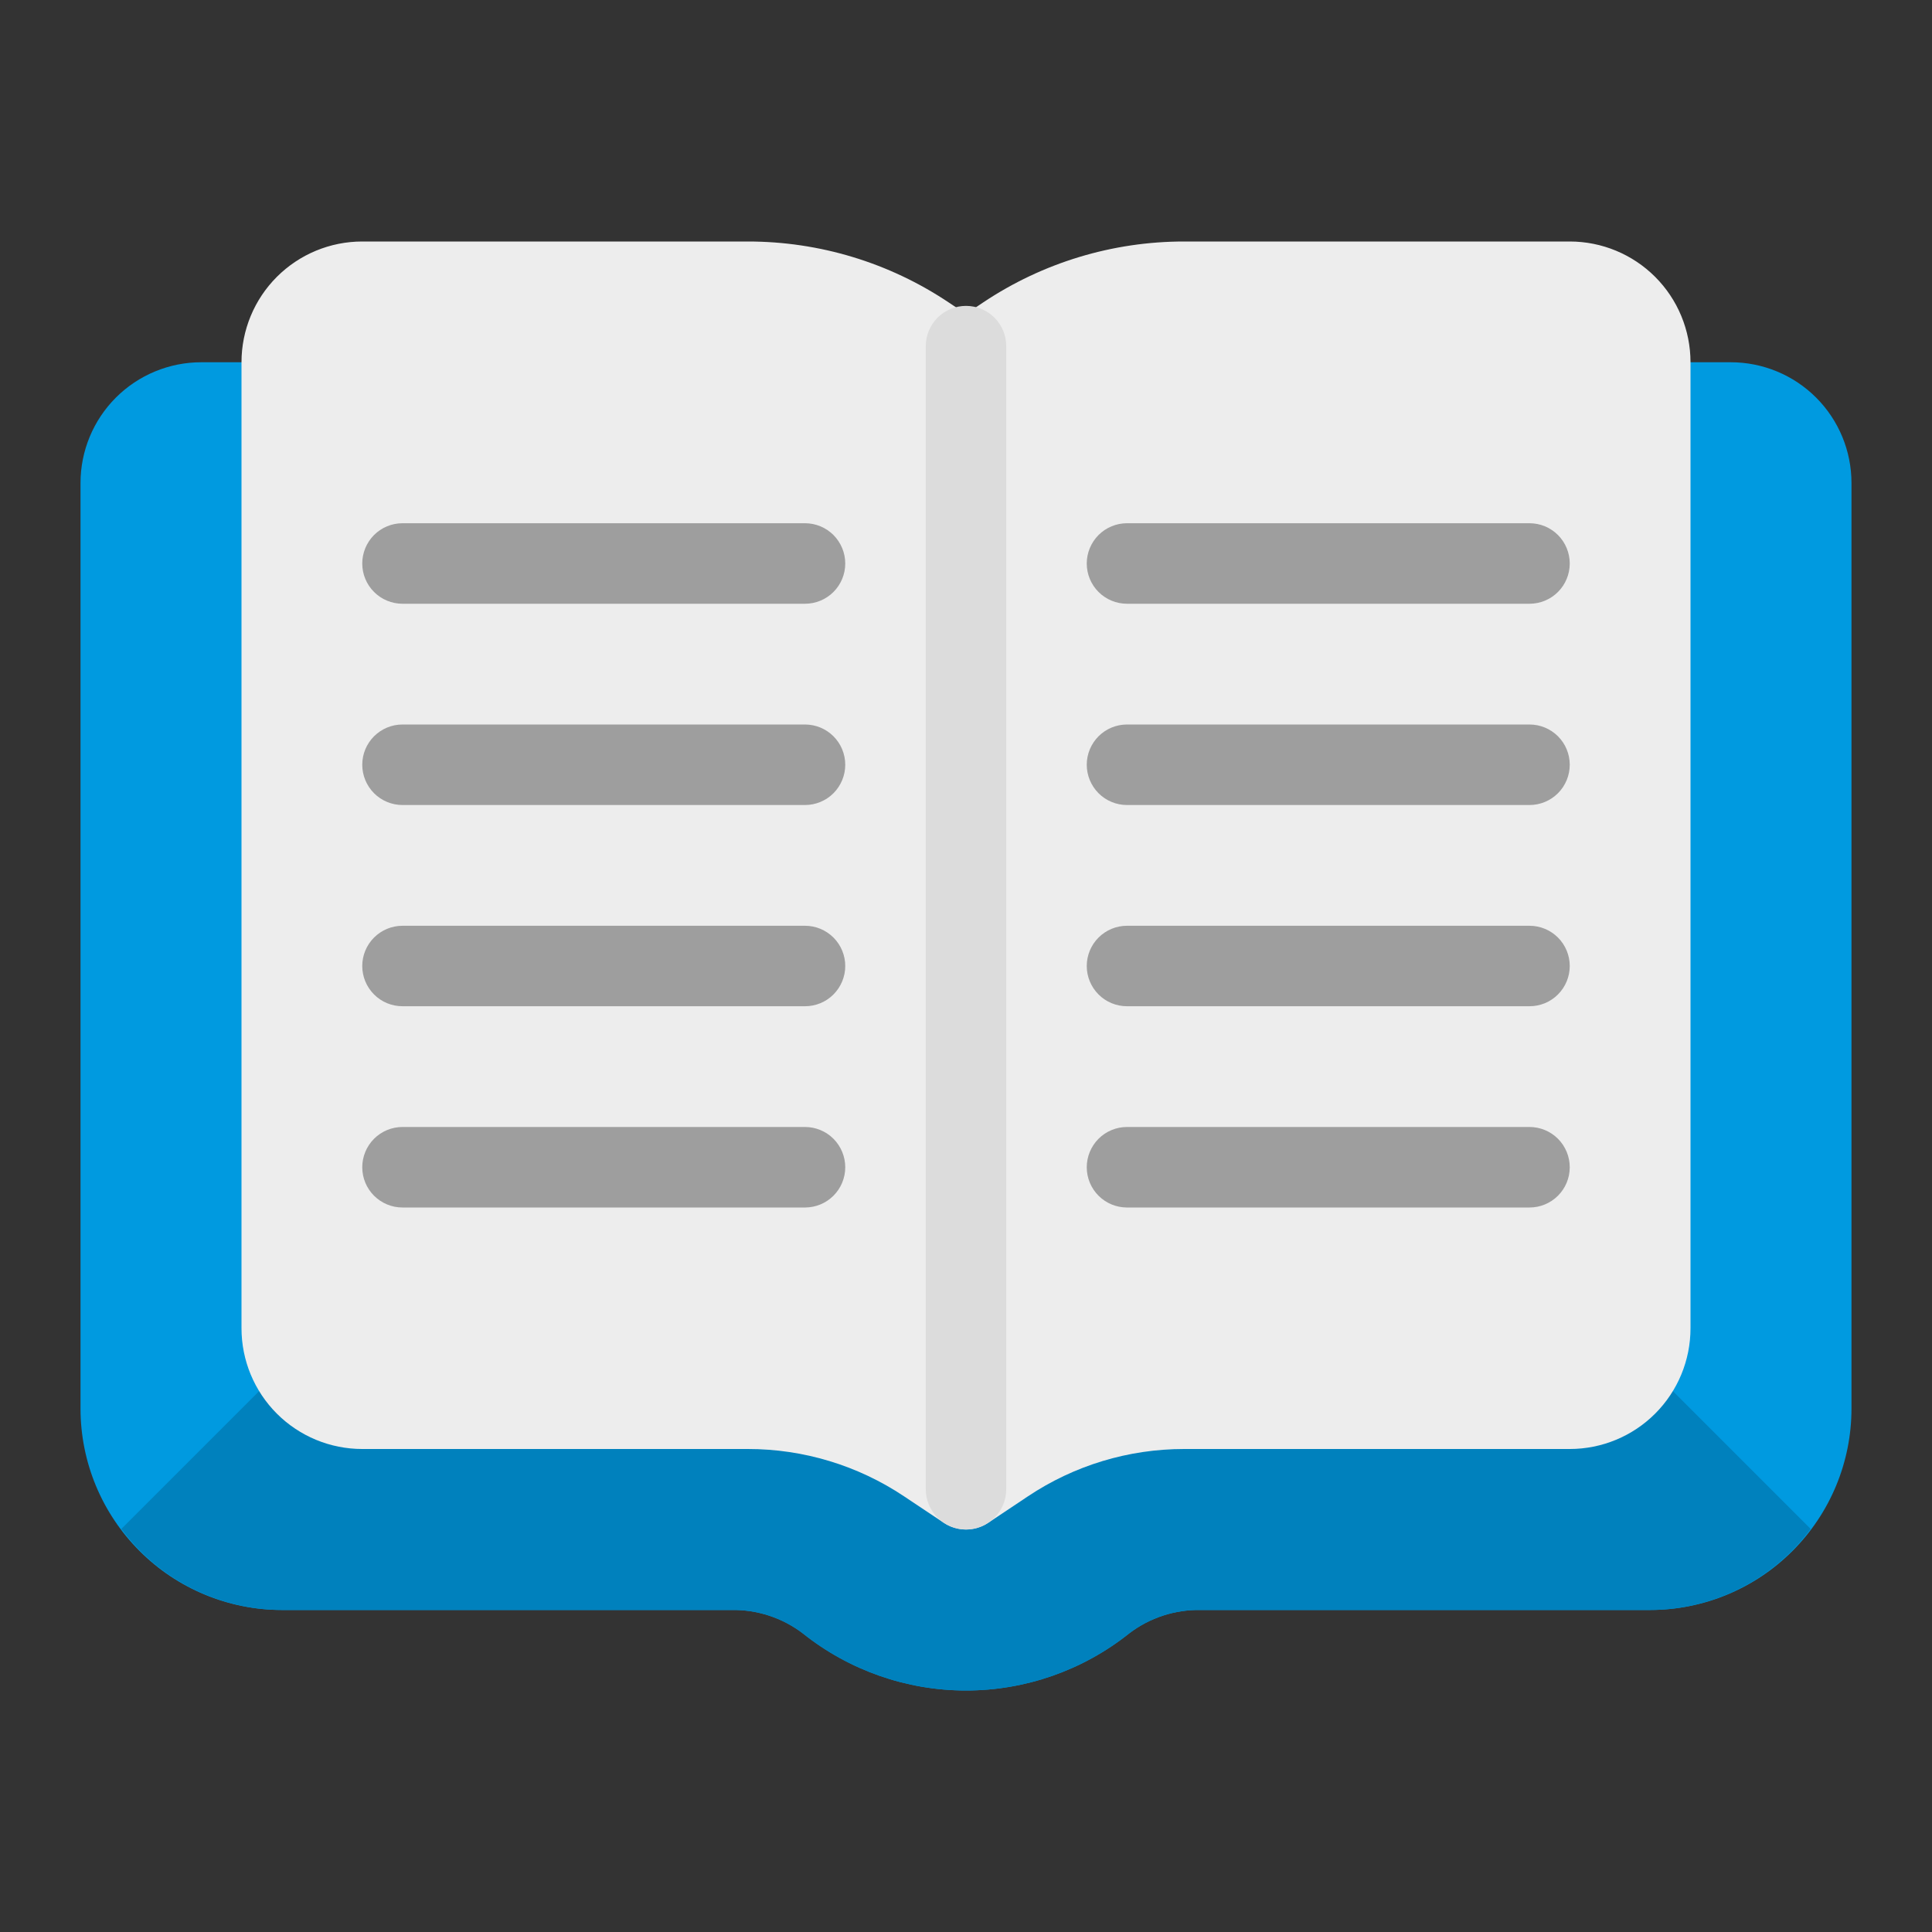
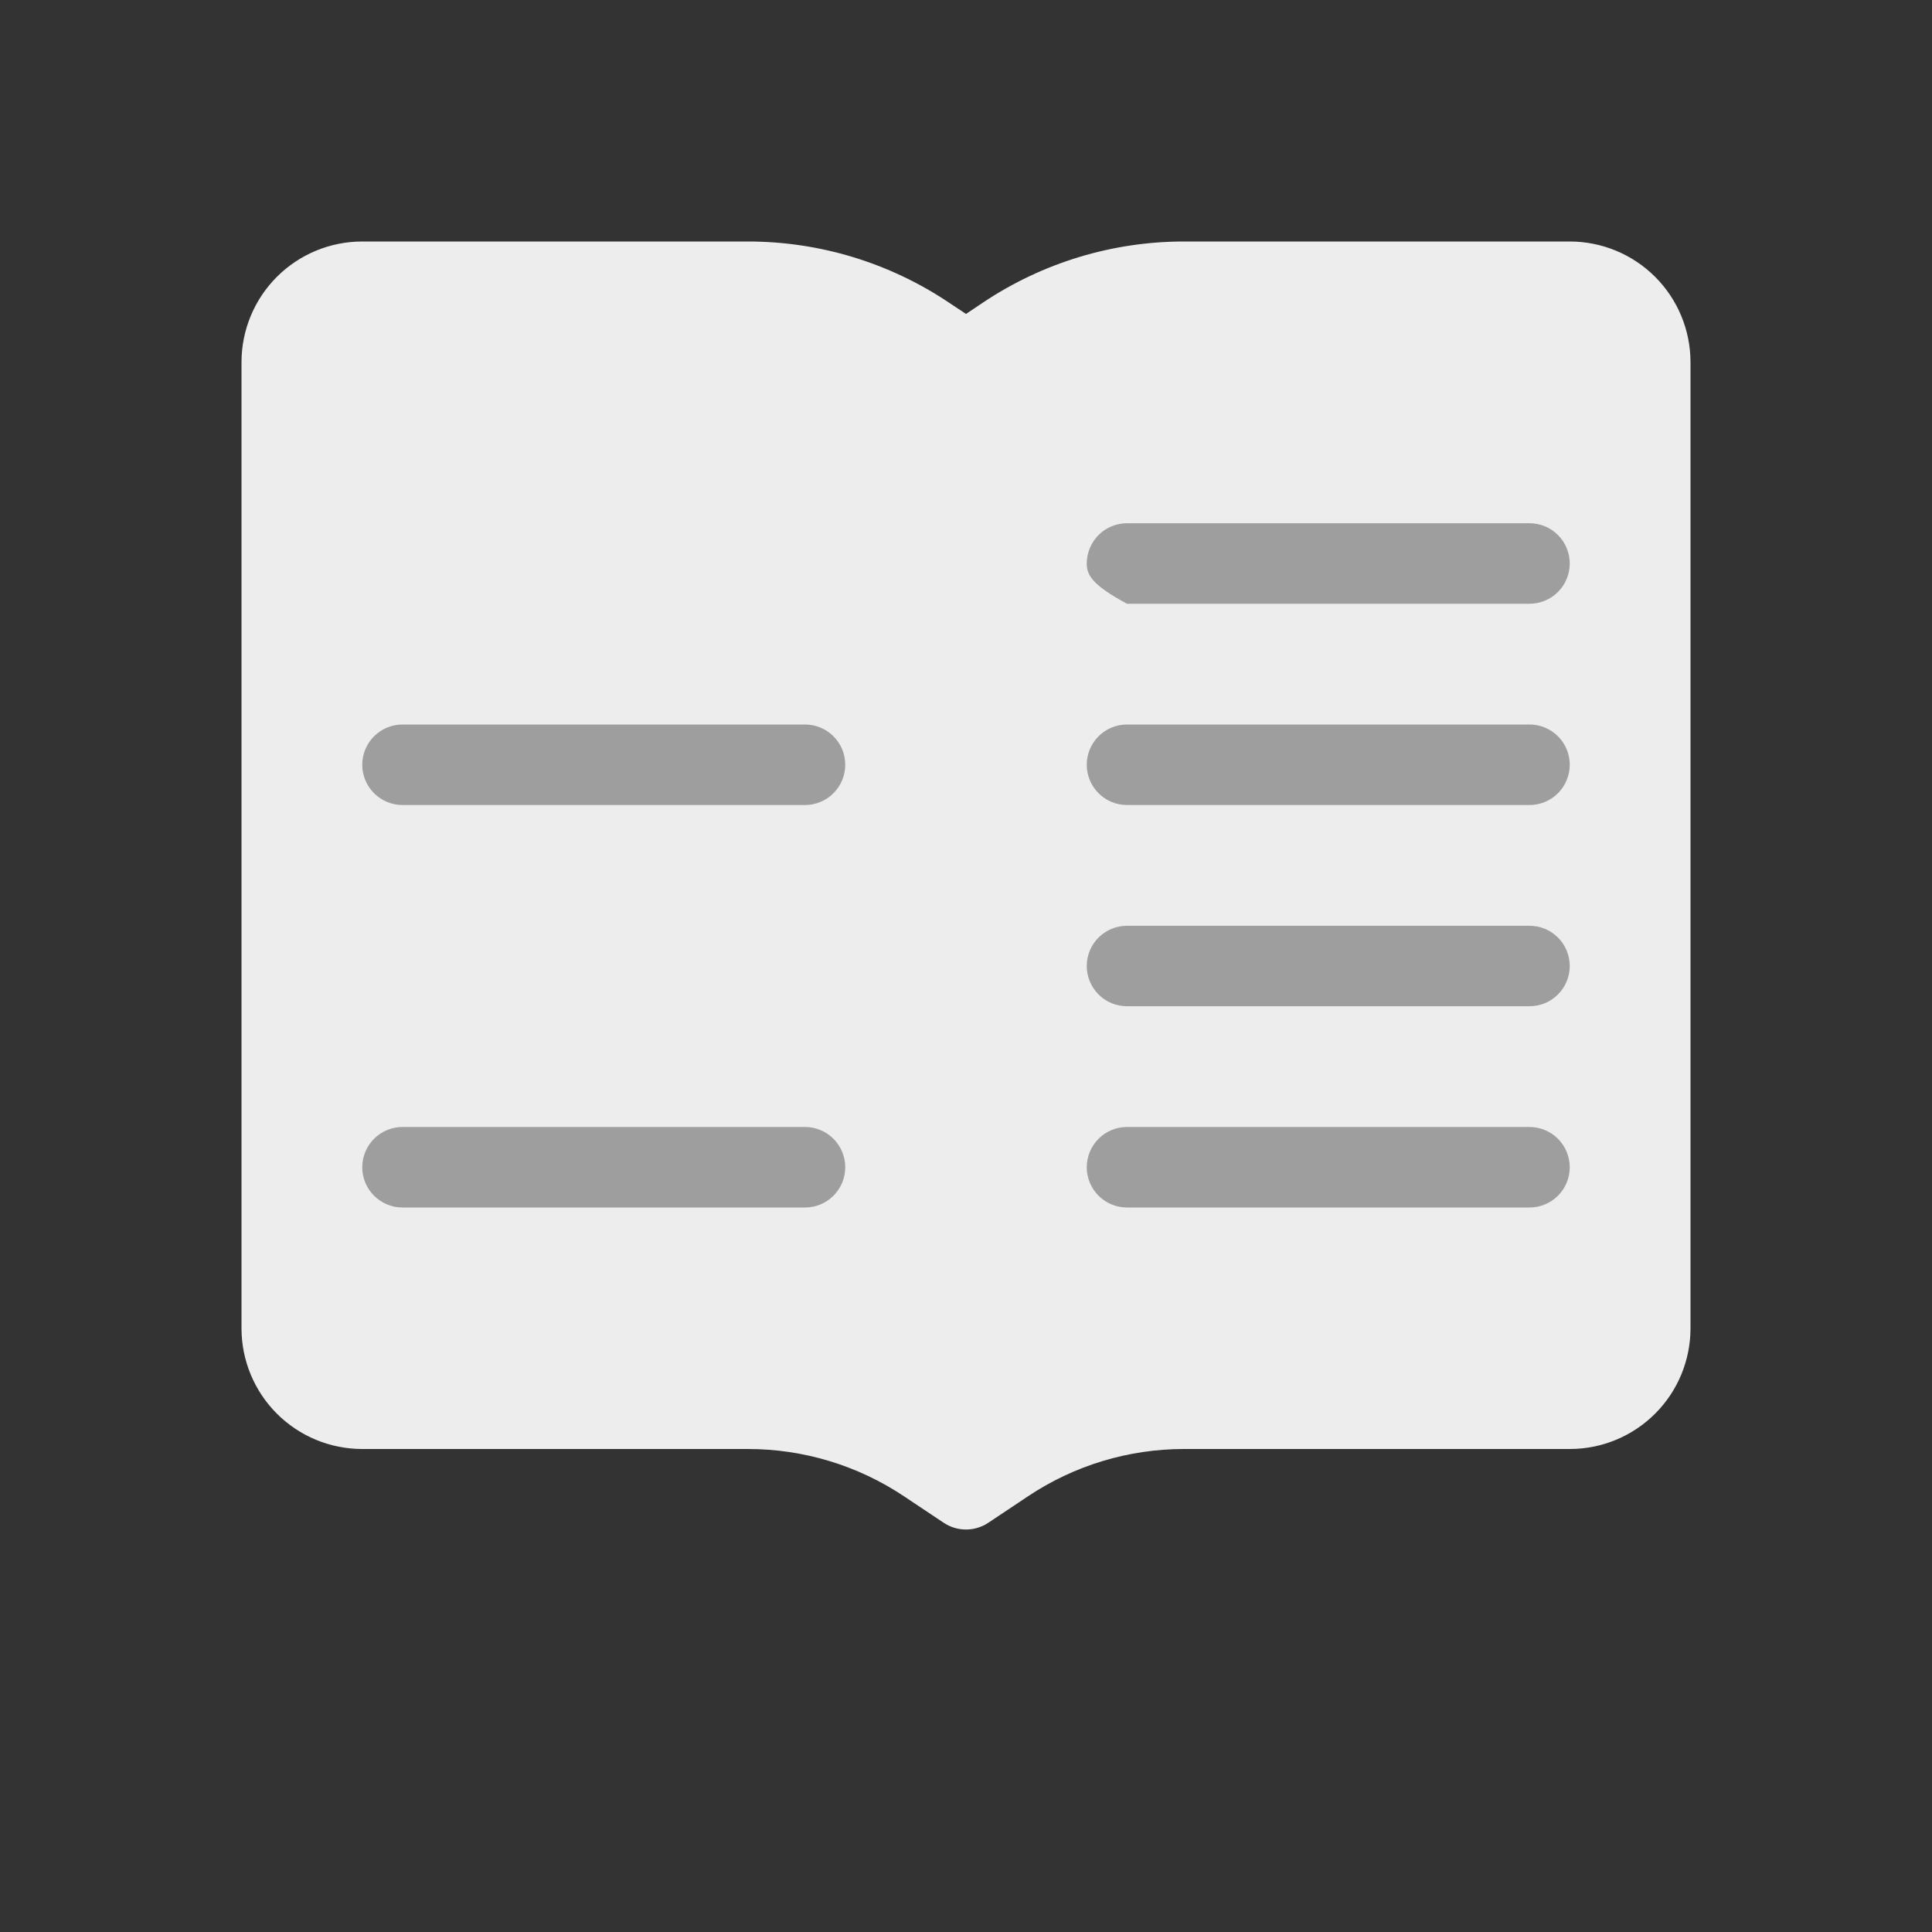
<svg xmlns="http://www.w3.org/2000/svg" width="40" height="40" viewBox="0 0 40 40" fill="none">
  <rect x="0" y="0" width="40" height="40" fill="#333333" stroke="none" />
-   <path d="M35.833 7.5H4.167C3.504 7.5 2.868 7.763 2.399 8.232C1.93 8.701 1.667 9.337 1.667 10V29.167C1.668 30.271 2.107 31.33 2.889 32.111C3.67 32.893 4.729 33.332 5.833 33.333H15.147C15.679 33.324 16.199 33.495 16.622 33.818C17.582 34.584 18.773 35 20 35C21.227 35 22.418 34.584 23.378 33.818C23.801 33.495 24.321 33.324 24.853 33.333H34.167C35.271 33.332 36.33 32.893 37.111 32.111C37.893 31.33 38.332 30.271 38.333 29.167V10C38.333 9.337 38.07 8.701 37.601 8.232C37.132 7.763 36.496 7.5 35.833 7.5Z" fill="#009AE0" />
-   <path d="M33.333 27.5H6.667L2.512 31.655C2.897 32.174 3.397 32.596 3.974 32.887C4.551 33.179 5.187 33.331 5.833 33.333H15.147C15.679 33.324 16.199 33.495 16.622 33.818C17.582 34.584 18.773 35 20 35C21.227 35 22.418 34.584 23.378 33.818C23.801 33.495 24.321 33.324 24.853 33.333H34.167C34.813 33.331 35.45 33.179 36.026 32.887C36.603 32.596 37.103 32.174 37.488 31.655L33.333 27.5Z" fill="#0081BD" />
  <path d="M32.5 5H24.518C23.038 4.999 21.59 5.437 20.358 6.26L20 6.5L19.642 6.262C18.411 5.438 16.963 4.999 15.482 5H7.5C6.837 5 6.201 5.263 5.732 5.732C5.263 6.201 5 6.837 5 7.5V27.5C5 28.163 5.263 28.799 5.732 29.268C6.201 29.737 6.837 30 7.5 30H15.482C16.634 29.999 17.76 30.34 18.718 30.98L19.538 31.527C19.674 31.618 19.835 31.667 20 31.667C20.165 31.667 20.326 31.618 20.462 31.527L21.282 30.98C22.24 30.34 23.366 29.999 24.518 30H32.5C33.163 30 33.799 29.737 34.268 29.268C34.737 28.799 35 28.163 35 27.5V7.5C35 6.837 34.737 6.201 34.268 5.732C33.799 5.263 33.163 5 32.5 5Z" fill="#EDEDED" />
-   <path d="M16.667 12.5H8.333C8.112 12.5 7.9 12.412 7.744 12.256C7.588 12.1 7.5 11.888 7.5 11.667C7.5 11.446 7.588 11.234 7.744 11.077C7.9 10.921 8.112 10.833 8.333 10.833H16.667C16.888 10.833 17.1 10.921 17.256 11.077C17.412 11.234 17.5 11.446 17.5 11.667C17.5 11.888 17.412 12.1 17.256 12.256C17.1 12.412 16.888 12.5 16.667 12.5Z" fill="#9E9E9E" />
-   <path d="M31.667 12.5H23.333C23.112 12.5 22.9 12.412 22.744 12.256C22.588 12.1 22.5 11.888 22.5 11.667C22.5 11.446 22.588 11.234 22.744 11.077C22.9 10.921 23.112 10.833 23.333 10.833H31.667C31.888 10.833 32.1 10.921 32.256 11.077C32.412 11.234 32.5 11.446 32.5 11.667C32.5 11.888 32.412 12.1 32.256 12.256C32.1 12.412 31.888 12.5 31.667 12.5Z" fill="#9E9E9E" />
+   <path d="M31.667 12.5H23.333C22.588 12.1 22.5 11.888 22.5 11.667C22.5 11.446 22.588 11.234 22.744 11.077C22.9 10.921 23.112 10.833 23.333 10.833H31.667C31.888 10.833 32.1 10.921 32.256 11.077C32.412 11.234 32.5 11.446 32.5 11.667C32.5 11.888 32.412 12.1 32.256 12.256C32.1 12.412 31.888 12.5 31.667 12.5Z" fill="#9E9E9E" />
  <path d="M16.667 16.667H8.333C8.112 16.667 7.9 16.579 7.744 16.423C7.588 16.266 7.5 16.054 7.5 15.833C7.5 15.612 7.588 15.4 7.744 15.244C7.9 15.088 8.112 15 8.333 15H16.667C16.888 15 17.1 15.088 17.256 15.244C17.412 15.4 17.5 15.612 17.5 15.833C17.5 16.054 17.412 16.266 17.256 16.423C17.1 16.579 16.888 16.667 16.667 16.667Z" fill="#9E9E9E" />
  <path d="M31.667 16.667H23.333C23.112 16.667 22.9 16.579 22.744 16.423C22.588 16.266 22.5 16.054 22.5 15.833C22.5 15.612 22.588 15.4 22.744 15.244C22.9 15.088 23.112 15 23.333 15H31.667C31.888 15 32.1 15.088 32.256 15.244C32.412 15.4 32.5 15.612 32.5 15.833C32.5 16.054 32.412 16.266 32.256 16.423C32.1 16.579 31.888 16.667 31.667 16.667Z" fill="#9E9E9E" />
-   <path d="M16.667 20.833H8.333C8.112 20.833 7.9 20.746 7.744 20.589C7.588 20.433 7.5 20.221 7.5 20C7.5 19.779 7.588 19.567 7.744 19.411C7.9 19.255 8.112 19.167 8.333 19.167H16.667C16.888 19.167 17.1 19.255 17.256 19.411C17.412 19.567 17.5 19.779 17.5 20C17.5 20.221 17.412 20.433 17.256 20.589C17.1 20.746 16.888 20.833 16.667 20.833Z" fill="#9E9E9E" />
  <path d="M31.667 20.833H23.333C23.112 20.833 22.9 20.746 22.744 20.589C22.588 20.433 22.5 20.221 22.5 20C22.5 19.779 22.588 19.567 22.744 19.411C22.9 19.255 23.112 19.167 23.333 19.167H31.667C31.888 19.167 32.1 19.255 32.256 19.411C32.412 19.567 32.5 19.779 32.5 20C32.5 20.221 32.412 20.433 32.256 20.589C32.1 20.746 31.888 20.833 31.667 20.833Z" fill="#9E9E9E" />
  <path d="M16.667 25H8.333C8.112 25 7.9 24.912 7.744 24.756C7.588 24.6 7.5 24.388 7.5 24.167C7.5 23.946 7.588 23.734 7.744 23.577C7.9 23.421 8.112 23.333 8.333 23.333H16.667C16.888 23.333 17.1 23.421 17.256 23.577C17.412 23.734 17.5 23.946 17.5 24.167C17.5 24.388 17.412 24.6 17.256 24.756C17.1 24.912 16.888 25 16.667 25Z" fill="#9E9E9E" />
  <path d="M31.667 25H23.333C23.112 25 22.9 24.912 22.744 24.756C22.588 24.6 22.5 24.388 22.5 24.167C22.5 23.946 22.588 23.734 22.744 23.577C22.9 23.421 23.112 23.333 23.333 23.333H31.667C31.888 23.333 32.1 23.421 32.256 23.577C32.412 23.734 32.5 23.946 32.5 24.167C32.5 24.388 32.412 24.6 32.256 24.756C32.1 24.912 31.888 25 31.667 25Z" fill="#9E9E9E" />
-   <path d="M20 31.667C19.779 31.667 19.567 31.579 19.411 31.423C19.255 31.266 19.167 31.054 19.167 30.833V7.167C19.167 6.946 19.255 6.734 19.411 6.577C19.567 6.421 19.779 6.333 20 6.333C20.221 6.333 20.433 6.421 20.589 6.577C20.746 6.734 20.833 6.946 20.833 7.167V30.833C20.833 31.054 20.746 31.266 20.589 31.423C20.433 31.579 20.221 31.667 20 31.667Z" fill="#DCDCDC" />
</svg>